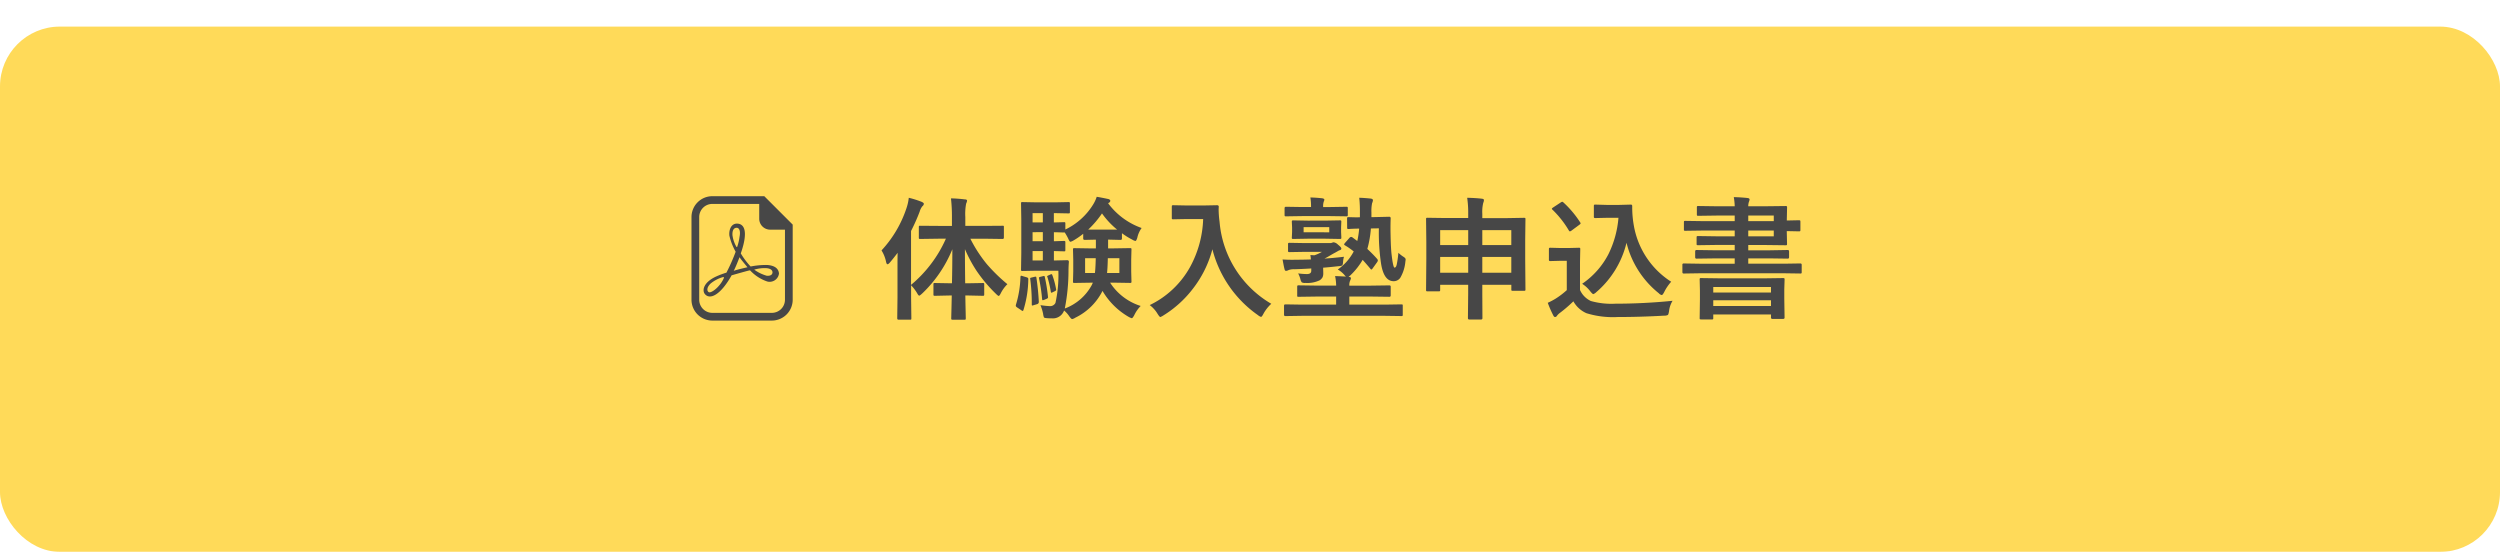
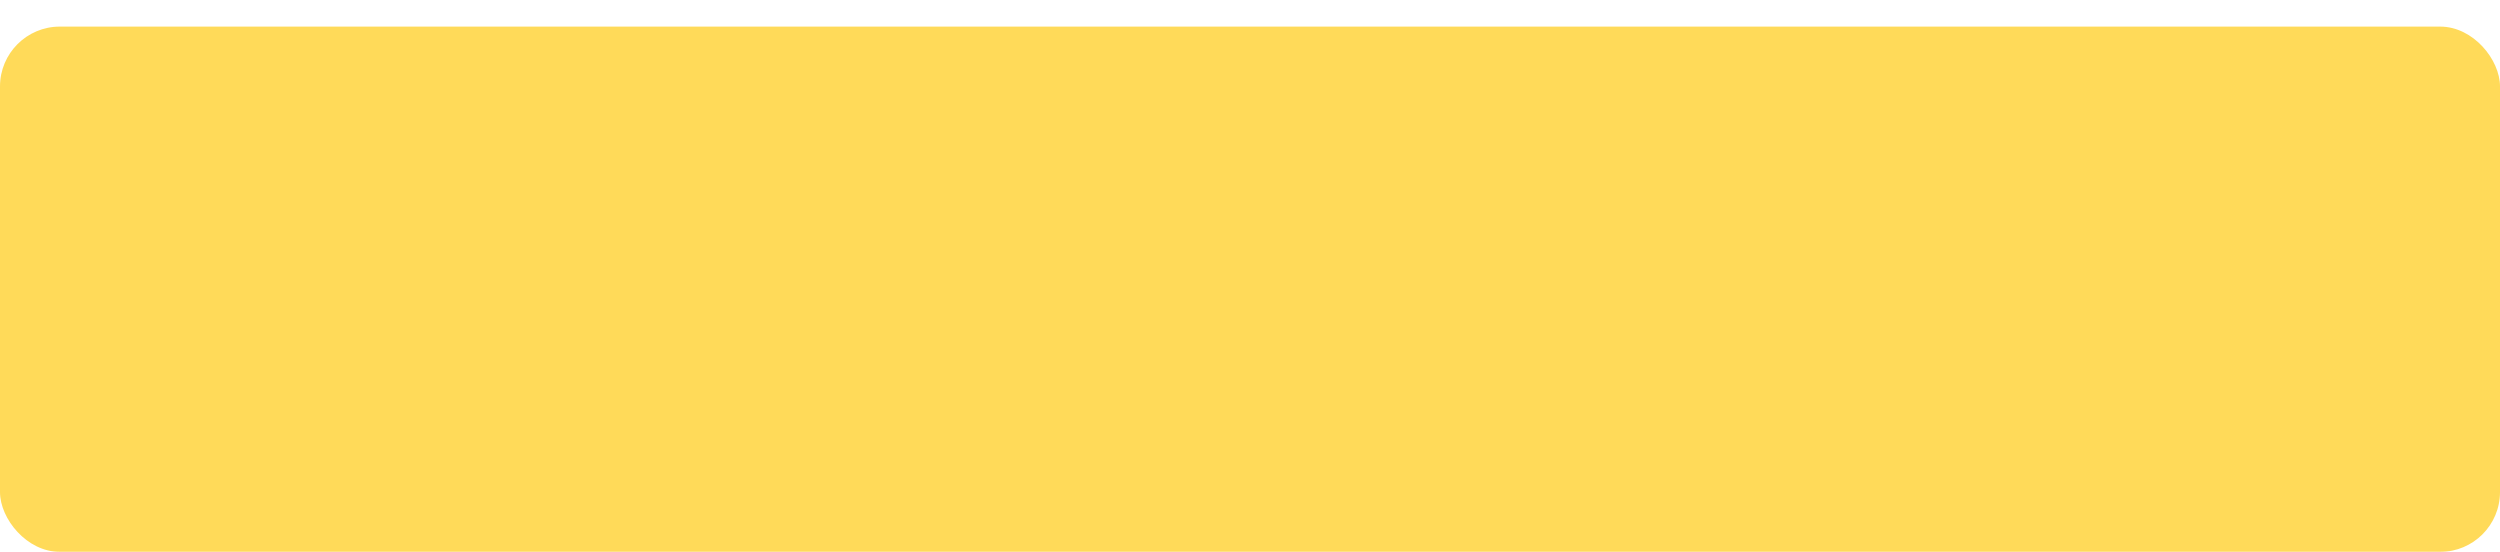
<svg xmlns="http://www.w3.org/2000/svg" width="376" height="83" viewBox="0 0 376 83">
  <defs>
    <filter id="長方形_1327" x="0" y="0" width="376" height="83" filterUnits="userSpaceOnUse">
      <feOffset dy="4" input="SourceAlpha" />
      <feGaussianBlur result="blur" />
      <feFlood flood-color="#ac8705" />
      <feComposite operator="in" in2="blur" />
      <feComposite in="SourceGraphic" />
    </filter>
    <clipPath id="clip-path">
      <rect id="長方形_1325" data-name="長方形 1325" width="15.222" height="18.709" fill="none" />
    </clipPath>
  </defs>
  <g id="グループ_190" data-name="グループ 190" transform="translate(-4451 -1926)">
    <g transform="matrix(1, 0, 0, 1, 4451, 1926)" filter="url(#長方形_1327)">
      <rect id="長方形_1327-2" data-name="長方形 1327" width="376" height="79" rx="9" fill="#ffda59" />
    </g>
-     <path id="パス_908" data-name="パス 908" d="M-60.85-10.6l-2.744.039q-.156,0-.186-.039a.336.336,0,0,1-.029-.176v-1.543q0-.176.039-.205a.438.438,0,0,1,.176-.02l2.744.02h2.021v-1.3a23.853,23.853,0,0,0-.146-2.842,20.429,20.429,0,0,1,2.1.156q.322,0,.322.205a1.486,1.486,0,0,1-.137.42,8.252,8.252,0,0,0-.127,2.021v1.338h2.842l2.764-.02a.305.305,0,0,1,.176.029.571.571,0,0,1,.02.2v1.543q0,.215-.2.215l-2.764-.039h-2.08a20.548,20.548,0,0,0,2.461,3.8A25.2,25.2,0,0,0-50.488-3.76a5.187,5.187,0,0,0-.986,1.348q-.205.42-.322.42-.1,0-.42-.322A21.973,21.973,0,0,1-55.146-5.8a20.623,20.623,0,0,1-1.729-3.232q0,2.021.039,5.137h.459l2.188-.039q.156,0,.186.039a.336.336,0,0,1,.029.176v1.465a.371.371,0,0,1-.034.205q-.034.039-.181.039l-2.187-.049h-.439q.02,1.191.049,2.471.02.938.02.957,0,.156-.039.186a.365.365,0,0,1-.186.029h-1.719a.356.356,0,0,1-.215-.039.336.336,0,0,1-.029-.176q0-.088.029-1.2.029-1.23.049-2.227h-.352l-2.187.049q-.156,0-.186-.049a.394.394,0,0,1-.029-.2V-3.721a.294.294,0,0,1,.034-.181.294.294,0,0,1,.181-.034l2.188.039h.381q.059-2.344.059-5.117a19.1,19.1,0,0,1-4.561,6.68q-.332.3-.42.3-.117,0-.322-.381a6.679,6.679,0,0,0-.9-1.182V-1.68l.039,3.047q0,.156-.039.186a.365.365,0,0,1-.186.029h-1.7q-.2,0-.2-.215l.039-3.047V-6.221q0-1.455.02-2.256-.752.986-1.162,1.455-.225.264-.361.264t-.215-.361a5.159,5.159,0,0,0-.684-1.719,17.349,17.349,0,0,0,3.8-6.5,6.971,6.971,0,0,0,.3-1.416,13.759,13.759,0,0,1,1.943.615q.322.146.322.3a.525.525,0,0,1-.225.361,2.319,2.319,0,0,0-.4.8,28.357,28.357,0,0,1-1.3,2.92v8.105A19.134,19.134,0,0,0-59.736-10.6Zm25.586.137h-.078v1.318h.9l2.4-.039q.156,0,.186.039a.336.336,0,0,1,.029.176l-.039,1.523v1.758l.039,1.514a.318.318,0,0,1-.034.19.294.294,0,0,1-.181.034l-2.4-.039h-.6a8.513,8.513,0,0,0,4.6,3.506A5.115,5.115,0,0,0-31.406.9q-.244.459-.381.459a2.3,2.3,0,0,1-.459-.2,10.833,10.833,0,0,1-3.936-3.906,8.9,8.9,0,0,1-4.082,4.023,1.423,1.423,0,0,1-.479.215q-.137,0-.439-.42A3.9,3.9,0,0,0-41.963.2,1.774,1.774,0,0,1-43.8,1.377a7.616,7.616,0,0,1-.9-.039q-.254-.029-.3-.127a2.252,2.252,0,0,1-.117-.518,7.124,7.124,0,0,0-.4-1.3,11.917,11.917,0,0,0,1.357.146.9.9,0,0,0,.9-.479,19.418,19.418,0,0,0,.439-4.844h-3.359l-2.041.039q-.156,0-.186-.039a.365.365,0,0,1-.029-.186l.039-2.451v-5.01l-.039-2.461q0-.156.039-.186a.336.336,0,0,1,.176-.029l2.041.039h2.959l1.9-.039q.176,0,.205.039a.336.336,0,0,1,.029.176V-14.6q0,.137-.039.166a.394.394,0,0,1-.2.029l-1.9-.039H-43.5v1.4L-42-13.086a.309.309,0,0,1,.2.039.365.365,0,0,1,.029.186v.879a9.925,9.925,0,0,0,4.141-3.7,5.2,5.2,0,0,0,.576-1.221q.566.088,1.777.342.264.1.264.254a.307.307,0,0,1-.186.283l-.137.1A10.725,10.725,0,0,0-30.3-12.207a3.873,3.873,0,0,0-.645,1.445q-.146.5-.293.5a1.355,1.355,0,0,1-.479-.205,10.647,10.647,0,0,1-1.543-.957v.8q0,.205-.225.205Zm-7.9,3.135,1.68-.039q.244,0,.244.264-.059.713-.059,1.4A29.415,29.415,0,0,1-41.855-.1,7.637,7.637,0,0,0-37.8-3.623l.166-.361H-38l-2.393.039q-.166,0-.2-.039a.365.365,0,0,1-.029-.186l.039-1.514V-7.441l-.039-1.523q0-.156.039-.186a.365.365,0,0,1,.186-.029L-38-9.141h.82v-1.318l-1.68.039q-.225,0-.225-.205v-.713a11.685,11.685,0,0,1-1.455,1,1.612,1.612,0,0,1-.459.2q-.146,0-.342-.479a8.831,8.831,0,0,0-.518-.918H-42l-.449-.01q-.469-.02-1.045-.029v1.357L-42-10.264q.156,0,.2.049a.394.394,0,0,1,.029.2v1.094q0,.166-.039.2A.365.365,0,0,1-42-8.7l-.449-.01q-.469-.02-1.045-.029v1.416Zm4.824-4.639h4.355A12.327,12.327,0,0,1-36.26-14.4,14.409,14.409,0,0,1-38.34-11.963ZM-35.5-5.439h1.855V-7.666h-1.738Q-35.42-6.113-35.5-5.439Zm-1.7-2.227h-1.6v2.227h1.475Q-37.236-6.074-37.2-7.666Zm-9.5.342h1.543V-8.74H-46.7Zm0-5.723h1.543v-1.4H-46.7Zm0,2.822h1.543v-1.357H-46.7ZM-48.223-4.98l.605.176a.61.61,0,0,1,.234.117.36.36,0,0,1,.039.205,16.218,16.218,0,0,1-.723,4.59q-.049.156-.117.156A.366.366,0,0,1-48.4.156L-49-.244q-.225-.146-.225-.273A.683.683,0,0,1-49.2-.684a15.4,15.4,0,0,0,.674-4.141q.02-.205.1-.205A.912.912,0,0,1-48.223-4.98Zm1.807.117a.814.814,0,0,1,.186-.029q.088,0,.107.176A35.733,35.733,0,0,1-45.762-1.1.335.335,0,0,1-46-.762l-.547.166a1.105,1.105,0,0,1-.205.049q-.068,0-.068-.156a28.716,28.716,0,0,0-.225-3.779.823.823,0,0,1-.02-.137q0-.107.2-.137Zm1.279-.1a1.246,1.246,0,0,1,.166-.029q.078,0,.107.146a25.188,25.188,0,0,1,.479,2.959.614.614,0,0,1,.01.1q0,.146-.205.225l-.4.166a.968.968,0,0,1-.2.049q-.068,0-.088-.176A26.044,26.044,0,0,0-45.723-4.6a.669.669,0,0,1-.02-.127q0-.078.205-.137ZM-44-5.225a.528.528,0,0,1,.156-.039q.068,0,.107.127A11.6,11.6,0,0,1-43.164-3a.42.42,0,0,1,.01.078q0,.117-.166.2l-.381.186a.389.389,0,0,1-.166.059q-.068,0-.088-.137a15.254,15.254,0,0,0-.518-2.227.383.383,0,0,1-.039-.117q0-.029.146-.1ZM-29.082-.615A13.761,13.761,0,0,0-23.037-6.3a16.09,16.09,0,0,0,1.992-7.256h-2.48l-1.992.039a.356.356,0,0,1-.215-.039.336.336,0,0,1-.029-.176V-15.42q0-.156.049-.186a.394.394,0,0,1,.2-.029l1.992.039h2.559l2-.039q.264,0,.264.234-.02.273-.02.518a14.481,14.481,0,0,0,.137,1.709A15.781,15.781,0,0,0-10.8-.811,5.794,5.794,0,0,0-11.982.7q-.234.459-.361.459A1.289,1.289,0,0,1-12.8.9a17.3,17.3,0,0,1-6.855-9.912,16.526,16.526,0,0,1-2.988,6.006A16.4,16.4,0,0,1-27.021.938a2.442,2.442,0,0,1-.459.244q-.117,0-.42-.479A4.589,4.589,0,0,0-29.082-.615ZM-.8-5.967A7.593,7.593,0,0,0,1.6-8.682,10.3,10.3,0,0,0,.283-9.6Q.156-9.668.156-9.736A.611.611,0,0,1,.3-9.98l.674-.762a.382.382,0,0,1,.234-.127.387.387,0,0,1,.166.049l.762.566a13.484,13.484,0,0,0,.283-1.865q-.713.01-1.221.039-.059,0-.264.02H.84a.309.309,0,0,1-.2-.039.336.336,0,0,1-.029-.176L.6-13.613q0-.166.049-.2a.394.394,0,0,1,.2-.029l1.055.029q.283,0,.625-.01v-.635a19.2,19.2,0,0,0-.1-2.3q.713.02,1.68.117.381.039.381.264a1.514,1.514,0,0,1-.127.439,5.942,5.942,0,0,0-.1,1.4v.7l.938-.02L6.934-13.9q.225,0,.225.234-.029.664-.029,1.436,0,.449.01.889Q7.187-9,7.3-8.184q.225,1.934.439,1.934t.322-.43a14.984,14.984,0,0,0,.254-1.8,4.939,4.939,0,0,0,.82.635q.273.186.273.352a2.569,2.569,0,0,1-.039.332A5.813,5.813,0,0,1,8.6-4.717,1.2,1.2,0,0,1,7.6-4.209q-1.445,0-1.875-2.559a31.375,31.375,0,0,1-.342-5.391l-1.2.02a15.575,15.575,0,0,1-.537,3.076q.869.811,1.494,1.523a.362.362,0,0,1,.088.205.554.554,0,0,1-.088.234l-.674.938q-.137.2-.215.2-.059,0-.146-.117-.537-.645-1.162-1.338A10.506,10.506,0,0,1,1.094-5.088a2.765,2.765,0,0,1-.273.225q.361.029.361.2a1.234,1.234,0,0,1-.117.361,1.617,1.617,0,0,0-.127.762H4.2l2.764-.039q.2,0,.2.215V-2.08q0,.215-.2.215L4.2-1.9H.938V-.684H6.279L8.76-.723q.156,0,.186.039a.336.336,0,0,1,.029.176V.82q0,.156-.039.186a.336.336,0,0,1-.176.029L6.279,1H-6.182l-2.5.039q-.2,0-.2-.215V-.508q0-.215.2-.215l2.5.039h5.137V-1.9H-3.926l-2.754.039a.309.309,0,0,1-.2-.039A.336.336,0,0,1-6.9-2.08V-3.369q0-.156.049-.186a.305.305,0,0,1,.176-.029l2.754.039h2.881A7.919,7.919,0,0,0-1.2-4.98Q-.117-4.941.439-4.9A1.435,1.435,0,0,1,.2-5.146,3.768,3.768,0,0,0-.8-5.967Zm-5.957.586a10.071,10.071,0,0,0,1.318.1q.654,0,.654-.5v-.342q-1.406.088-2.559.117a2.208,2.208,0,0,0-.859.127.912.912,0,0,1-.381.117q-.176,0-.234-.3-.1-.371-.283-1.416.674.049,1.406.049.41,0,.918-.01.625,0,1.934-.039a5.864,5.864,0,0,0-.078-.664l.6.039a5.95,5.95,0,0,0,1.143-.518H-5.8l-2.236.039q-.176,0-.215-.049a.365.365,0,0,1-.029-.186v-.947q0-.156.049-.186a.394.394,0,0,1,.2-.029l2.236.039h3.818A.827.827,0,0,0-1.641-10a.675.675,0,0,1,.234-.059A1.163,1.163,0,0,1-.762-9.7q.5.391.5.576,0,.205-.264.264a1.532,1.532,0,0,0-.342.176q-.293.166-.391.215-.225.117-.82.469-.449.264-.723.391,1.27-.078,2.939-.273A3.016,3.016,0,0,0,0-7.139q-.029.479-.146.566a1.369,1.369,0,0,1-.537.107Q-2.07-6.309-3-6.24l.02.82a1.443,1.443,0,0,1-.107.62,1.336,1.336,0,0,1-.43.454,4.27,4.27,0,0,1-2.129.4,1.056,1.056,0,0,1-.566-.088,1.271,1.271,0,0,1-.215-.508A4.378,4.378,0,0,0-6.758-5.381Zm4.121-7.939L-.5-13.359a.332.332,0,0,1,.205.039.336.336,0,0,1,.029.176L-.3-12.3v.684l.039.84q0,.156-.049.186a.365.365,0,0,1-.186.029l-2.139-.039H-5.322l-2.158.039q-.166,0-.2-.039a.336.336,0,0,1-.029-.176l.039-.84V-12.3l-.039-.84q0-.156.049-.186a.394.394,0,0,1,.2-.029l2.139.039Zm-3.3.977v.781H-2.08v-.781ZM-6.123-14l-2.48.039q-.137,0-.166-.049A.365.365,0,0,1-8.8-14.2v-.977q0-.225.2-.225l2.48.039h1.3V-15.4a7.981,7.981,0,0,0-.1-1.4q.859.02,1.758.117.342.059.342.205A.629.629,0,0,1-2.9-16.2a2.077,2.077,0,0,0-.1.781v.059h1L.479-15.4a.309.309,0,0,1,.2.039.365.365,0,0,1,.029.186v.977q0,.166-.049.205a.305.305,0,0,1-.176.029L-2-14Zm24.785-2.754q1.3.029,2.2.137.322.039.322.2a1.109,1.109,0,0,1-.1.42,5.549,5.549,0,0,0-.146,1.641v.664h3.525L27.2-13.74q.166,0,.2.039a.365.365,0,0,1,.029.186l-.039,3.076v2.92l.039,4.541a.294.294,0,0,1-.034.181.294.294,0,0,1-.181.034h-1.68q-.166,0-.2-.039a.336.336,0,0,1-.029-.176v-.684H20.938v1.3l.02,3.7q0,.215-.2.215H18.975q-.2,0-.2-.215l.039-3.682V-3.662H14.6V-2.9q0,.156-.039.186a.365.365,0,0,1-.186.029H12.7q-.156,0-.186-.039A.336.336,0,0,1,12.48-2.9l.039-4.561v-2.6l-.039-3.457q0-.166.039-.2a.365.365,0,0,1,.186-.029l2.734.039h3.379v-.625A15.552,15.552,0,0,0,18.662-16.758ZM20.938-5.479H25.3V-7.861H20.938Zm-6.338,0h4.219V-7.861H14.6Zm10.7-6.406H20.938v2.246H25.3Zm-10.7,0v2.246h4.219v-2.246ZM35.957-3.818a12.142,12.142,0,0,0,3.936-4.424,15.066,15.066,0,0,0,1.523-5.5H39.678l-1.719.039q-.176,0-.205-.049a.287.287,0,0,1-.039-.186V-15.5q0-.166.049-.2a.394.394,0,0,1,.2-.029l1.719.049h1.777l1.826-.049q.2,0,.2.225a15.608,15.608,0,0,0,.244,2.939,12.581,12.581,0,0,0,2.061,5.02,12.515,12.515,0,0,0,3.555,3.418,6.877,6.877,0,0,0-1.055,1.563q-.234.439-.361.439a.793.793,0,0,1-.439-.264,13.992,13.992,0,0,1-4.863-7.6,14.135,14.135,0,0,1-4.561,7.441,1.156,1.156,0,0,1-.439.283q-.1,0-.42-.381A4.829,4.829,0,0,0,35.957-3.818Zm13.6,2.559A3.727,3.727,0,0,0,49.023.3q-.078.5-.186.576a1.223,1.223,0,0,1-.557.1q-3.623.205-7,.205A13.447,13.447,0,0,1,36.6.605a4.163,4.163,0,0,1-1.963-1.787A21.1,21.1,0,0,1,32.578.586a2.081,2.081,0,0,0-.4.391.373.373,0,0,1-.293.205q-.156,0-.283-.264a16.827,16.827,0,0,1-.82-1.875,10.973,10.973,0,0,0,1.182-.625,11.992,11.992,0,0,0,1.68-1.279V-7.275h-.977L31.2-7.236q-.176,0-.205-.049a.309.309,0,0,1-.039-.2V-9.023q0-.156.049-.186a.394.394,0,0,1,.2-.029l1.465.039h1.279l1.494-.039a.309.309,0,0,1,.2.039.336.336,0,0,1,.029.176l-.039,1.9v4.238a3.331,3.331,0,0,0,1.641,1.66,11.4,11.4,0,0,0,3.7.4A85.768,85.768,0,0,0,49.561-1.26Zm-18.066-13.7a.24.24,0,0,1-.088-.146q0-.068.2-.2l1.113-.732a.663.663,0,0,1,.244-.117.3.3,0,0,1,.176.1,15.066,15.066,0,0,1,2.51,2.979.384.384,0,0,1,.078.166q0,.078-.186.215l-1.162.859a.68.68,0,0,1-.254.137q-.078,0-.166-.137A14.848,14.848,0,0,0,31.494-14.961ZM53.711-5.4l-2.48.039q-.2,0-.2-.215v-1.1a.173.173,0,0,1,.2-.2l2.48.039H58.9v-.8H55.918L53.154-7.6q-.2,0-.2-.215v-.869q0-.215.2-.215l2.764.039H58.9v-.8H56.113l-2.7.039a.356.356,0,0,1-.215-.039.336.336,0,0,1-.029-.176v-.947q0-.156.049-.186a.394.394,0,0,1,.2-.029l2.7.039H58.9v-.869H54.18l-2.705.039q-.156,0-.186-.039A.336.336,0,0,1,51.26-12v-1.064q0-.156.039-.186a.336.336,0,0,1,.176-.029l2.705.039H58.9v-.84H56.211l-2.773.039a.309.309,0,0,1-.2-.039.336.336,0,0,1-.029-.176v-1.025a.332.332,0,0,1,.039-.205.365.365,0,0,1,.186-.029l2.773.039H58.9a8.807,8.807,0,0,0-.137-1.377q1.143.029,2.09.137.283.039.283.225a1.32,1.32,0,0,1-.1.352,2.153,2.153,0,0,0-.1.664h2.314l3.311-.039q.156,0,.186.049a.365.365,0,0,1,.029.186l-.039,1.738v.205l1.8-.039q.176,0,.205.049.039.029.039.186v1.221q0,.156-.049.186a.394.394,0,0,1-.2.029l-1.8-.039v.127l.039,1.787q0,.156-.039.186a.336.336,0,0,1-.176.029l-3.311-.039H60.938v.8h3.193L66.875-8.9q.2,0,.2.215v.869q0,.215-.2.215l-2.744-.039H60.938v.8h5.342l2.48-.039q.215,0,.215.2v1.1a.294.294,0,0,1-.034.181.294.294,0,0,1-.181.034L66.279-5.4Zm11.064-5.557v-.869H60.938v.869Zm0-3.125H60.938v.84h3.838ZM55.459,1.543h-1.6q-.166,0-.2-.039a.365.365,0,0,1-.029-.186l.039-2.793V-2.764l-.039-1.68a.332.332,0,0,1,.039-.205.336.336,0,0,1,.176-.029l2.783.039H63.4l2.773-.039q.166,0,.2.049a.365.365,0,0,1,.029.186L66.357-3v1.475L66.4,1.26q0,.205-.225.205h-1.6q-.215,0-.215-.205V.8H55.674v.518a.309.309,0,0,1-.039.2A.336.336,0,0,1,55.459,1.543Zm.215-2.021h8.682v-.859H55.674Zm0-2.861v.84h8.682v-.84Z" transform="translate(4653 1972.5)" fill="#474747" />
    <g id="グループ_188" data-name="グループ 188" transform="translate(4555 1955.507)">
      <g id="グループ_184" data-name="グループ 184" clip-path="url(#clip-path)">
-         <path id="パス_906" data-name="パス 906" d="M11.354,10.345a12.088,12.088,0,0,0-2.46.229A11.038,11.038,0,0,1,7.415,8.606c1.214-3.49.445-4.482-.589-4.482-.813,0-1.218.858-1.129,1.8a8.915,8.915,0,0,0,.947,2.431A27.6,27.6,0,0,1,5.255,11.5a12.331,12.331,0,0,0-1.565.587C1.751,12.986,1.6,14.189,2,14.7c.766.965,2.4.137,4.036-2.8,1.122-.318,2.6-.743,2.73-.743a.213.213,0,0,1,.061.012A6.27,6.27,0,0,0,11.4,12.833a1.417,1.417,0,0,0,1.725-1.019,1.518,1.518,0,0,0,.034-.176c-.046-.523-.348-1.2-1.808-1.293M4.1,13.5c-.474.563-1.241,1.1-1.517.925s-.316-.7.294-1.286a5.08,5.08,0,0,1,1.78-.946c.181-.068.227,0,.227.089A4.469,4.469,0,0,1,4.1,13.5ZM6.166,5.928c-.045-.564.068-1.1.541-1.172s.7.473.519,1.352a7.285,7.285,0,0,1-.362,1.534c-.089.067-.179-.159-.179-.159a4.669,4.669,0,0,1-.513-1.555Zm.181,5.3c.248-.407.879-2.051.879-2.051.138.248,1.194,1.51,1.194,1.51s-1.618.362-2.067.541Zm4.915.72a5.966,5.966,0,0,1-1.826-.9,5.421,5.421,0,0,1,1.8-.225c.7.046.948.339.948.632s-.245.586-.922.5Z" fill="#474747" />
-         <path id="パス_907" data-name="パス 907" d="M0,7.133V15.57a3.142,3.142,0,0,0,3.138,3.139h8.944a3.143,3.143,0,0,0,3.14-3.139V4.275l-.34-.341L11.288.34,10.948,0H3.138A3.142,3.142,0,0,0,0,3.139v.24m1.161,0v-.24A1.976,1.976,0,0,1,3.136,1.162h7.051V3.387a1.647,1.647,0,0,0,1.647,1.647h2.225V15.57a1.976,1.976,0,0,1-1.975,1.977H3.138a1.976,1.976,0,0,1-1.976-1.976V7.133" fill="#474747" />
-       </g>
+         </g>
    </g>
  </g>
</svg>